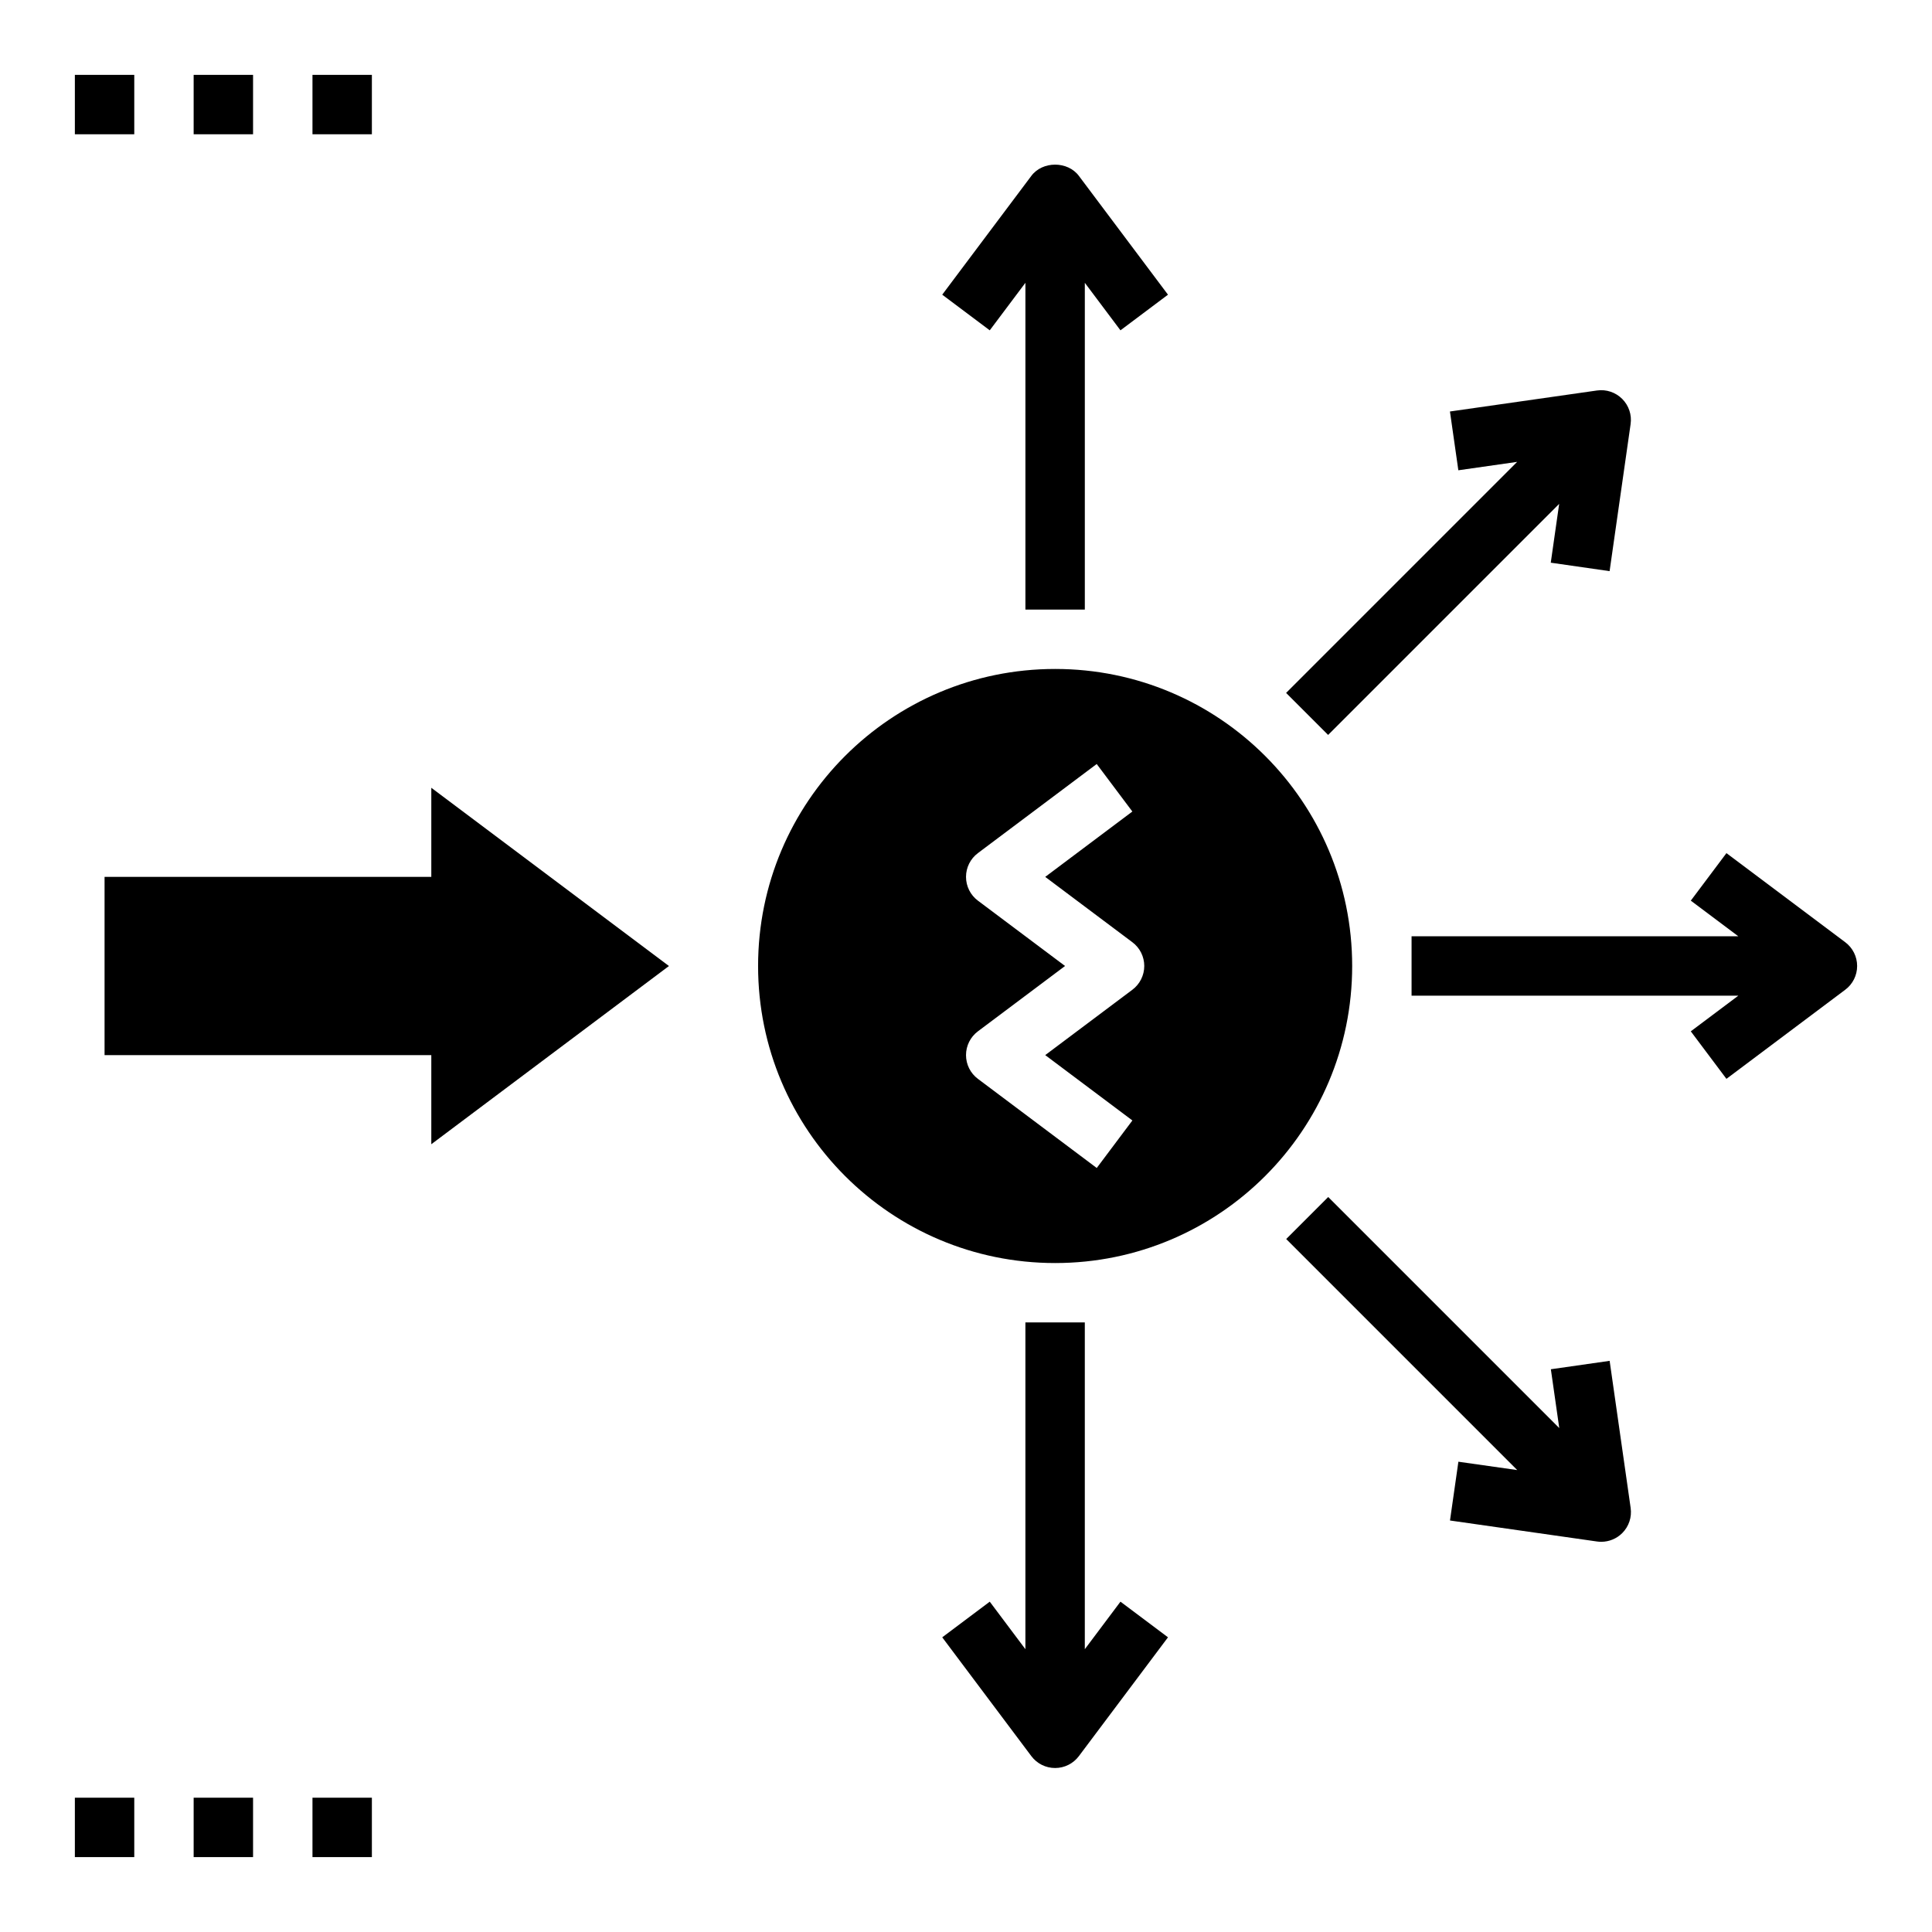
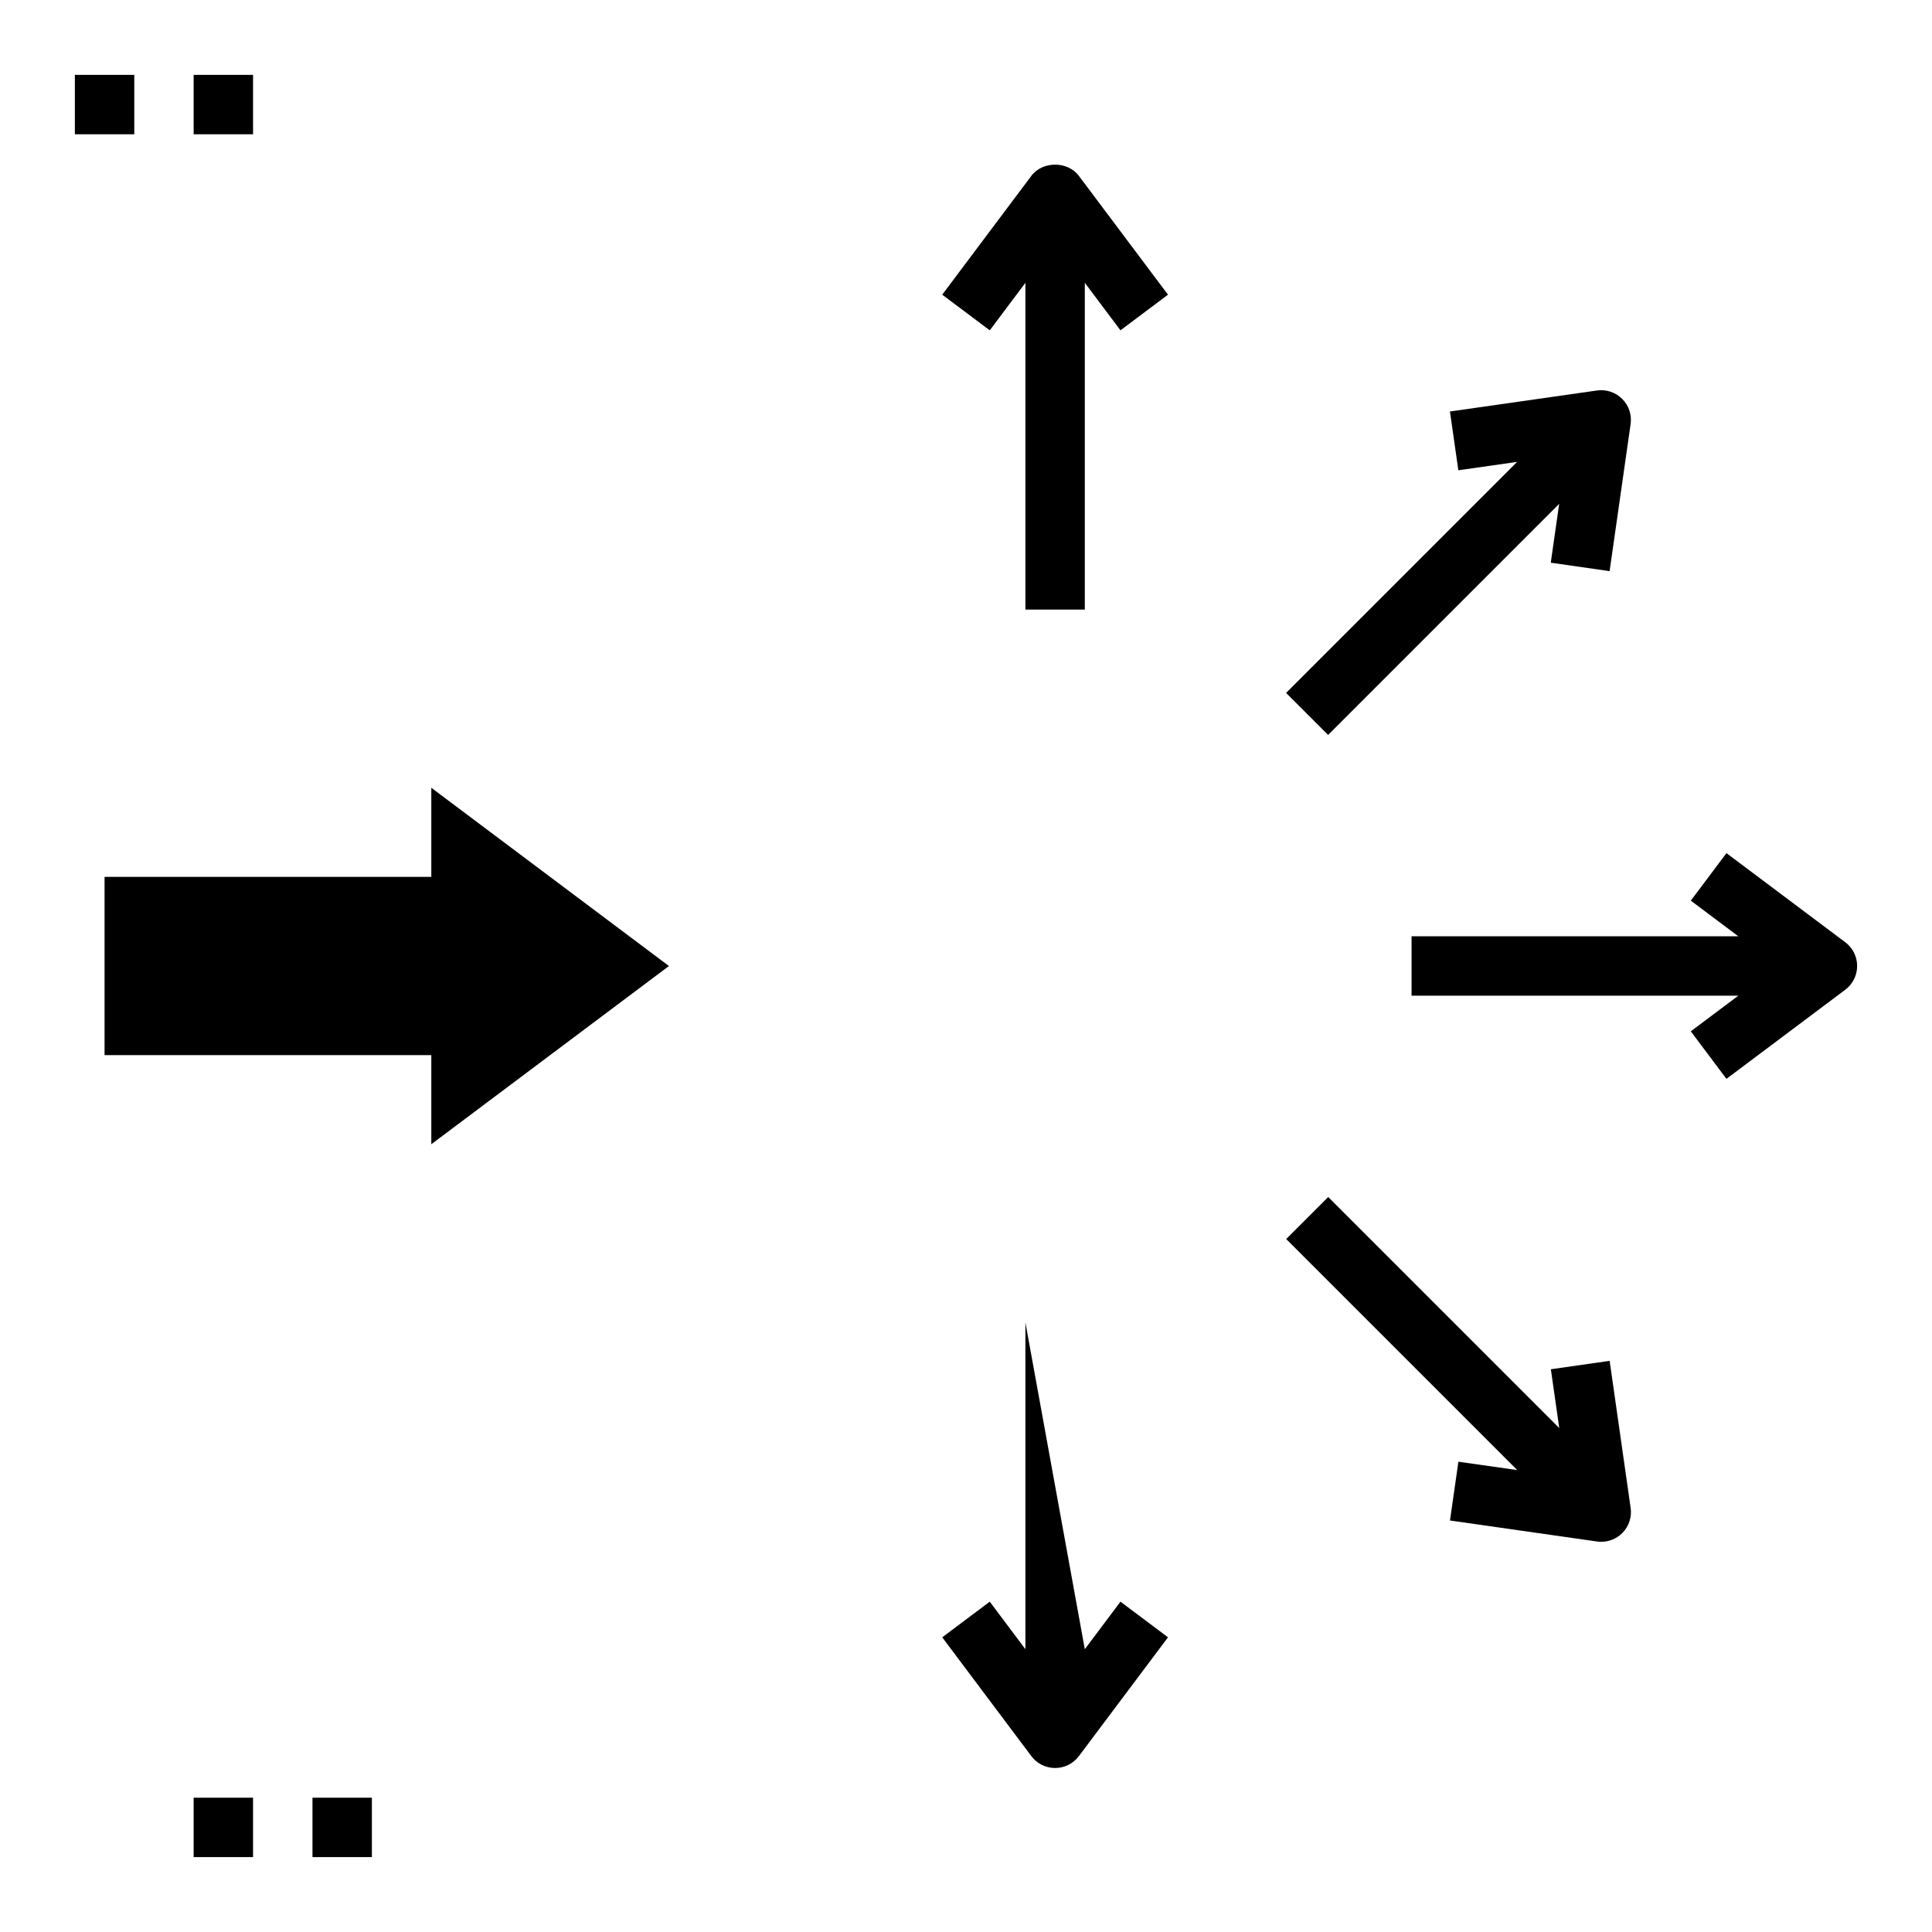
<svg xmlns="http://www.w3.org/2000/svg" fill="#000000" width="800px" height="800px" version="1.1" viewBox="144 144 512 512">
  <g>
    <path d="m258.3 352.77v23.617h-86.59v47.23h86.59v23.617l62.977-47.23z" />
-     <path d="m502.34 400c0-43.477-35.242-78.719-78.719-78.719-43.477 0-78.719 35.242-78.719 78.719s35.242 78.719 78.719 78.719c43.473 0 78.719-35.242 78.719-78.719zm-58.254 6.297-23.09 17.316 23.098 17.32-9.445 12.594-31.488-23.617c-1.992-1.484-3.156-3.816-3.156-6.297s1.164-4.809 3.148-6.297l23.098-17.32-23.098-17.316c-1.984-1.488-3.148-3.816-3.148-6.297 0-2.481 1.164-4.809 3.148-6.297l31.488-23.617 9.445 12.594-23.09 17.32 23.098 17.32c1.984 1.48 3.148 3.816 3.148 6.297 0 2.477-1.172 4.809-3.156 6.297z" />
    <path d="m636.16 400c0-2.481-1.164-4.809-3.148-6.297l-31.488-23.617-9.445 12.594 12.594 9.445h-86.594v15.742h86.594l-12.594 9.445 9.445 12.594 31.488-23.617c1.984-1.48 3.148-3.812 3.148-6.289z" />
    <path d="m431.49 305.54v-86.594l9.445 12.594 12.594-9.445-23.617-31.488c-2.969-3.969-9.629-3.969-12.594 0l-23.617 31.488 12.594 9.445 9.449-12.594v86.594z" />
-     <path d="m415.74 494.46v86.594l-9.445-12.594-12.594 9.445 23.617 31.488c1.48 1.984 3.816 3.148 6.297 3.148 2.481 0 4.809-1.164 6.297-3.148l23.617-31.488-12.594-9.445-9.449 12.594v-86.594z" />
+     <path d="m415.74 494.46v86.594l-9.445-12.594-12.594 9.445 23.617 31.488c1.48 1.984 3.816 3.148 6.297 3.148 2.481 0 4.809-1.164 6.297-3.148l23.617-31.488-12.594-9.445-9.449 12.594z" />
    <path d="m570.56 295.36 5.566-38.965c0.355-2.457-0.473-4.93-2.227-6.684-1.754-1.746-4.211-2.582-6.684-2.227l-38.965 5.566 2.227 15.578 15.586-2.227-61.23 61.23 11.133 11.133 61.23-61.23-2.227 15.586z" />
    <path d="m530.49 531.37-2.227 15.578 38.965 5.566c0.371 0.055 0.746 0.078 1.117 0.078 2.07 0 4.078-0.82 5.566-2.305 1.754-1.754 2.582-4.227 2.227-6.684l-5.566-38.965-15.578 2.227 2.227 15.586-61.23-61.23-11.133 11.133 61.23 61.23z" />
    <path d="m163.84 163.84h15.742v15.742h-15.742z" />
    <path d="m195.32 163.84h15.742v15.742h-15.742z" />
-     <path d="m226.81 163.84h15.742v15.742h-15.742z" />
-     <path d="m163.84 620.41h15.742v15.742h-15.742z" />
    <path d="m195.32 620.41h15.742v15.742h-15.742z" />
    <path d="m226.81 620.41h15.742v15.742h-15.742z" />
  </g>
</svg>